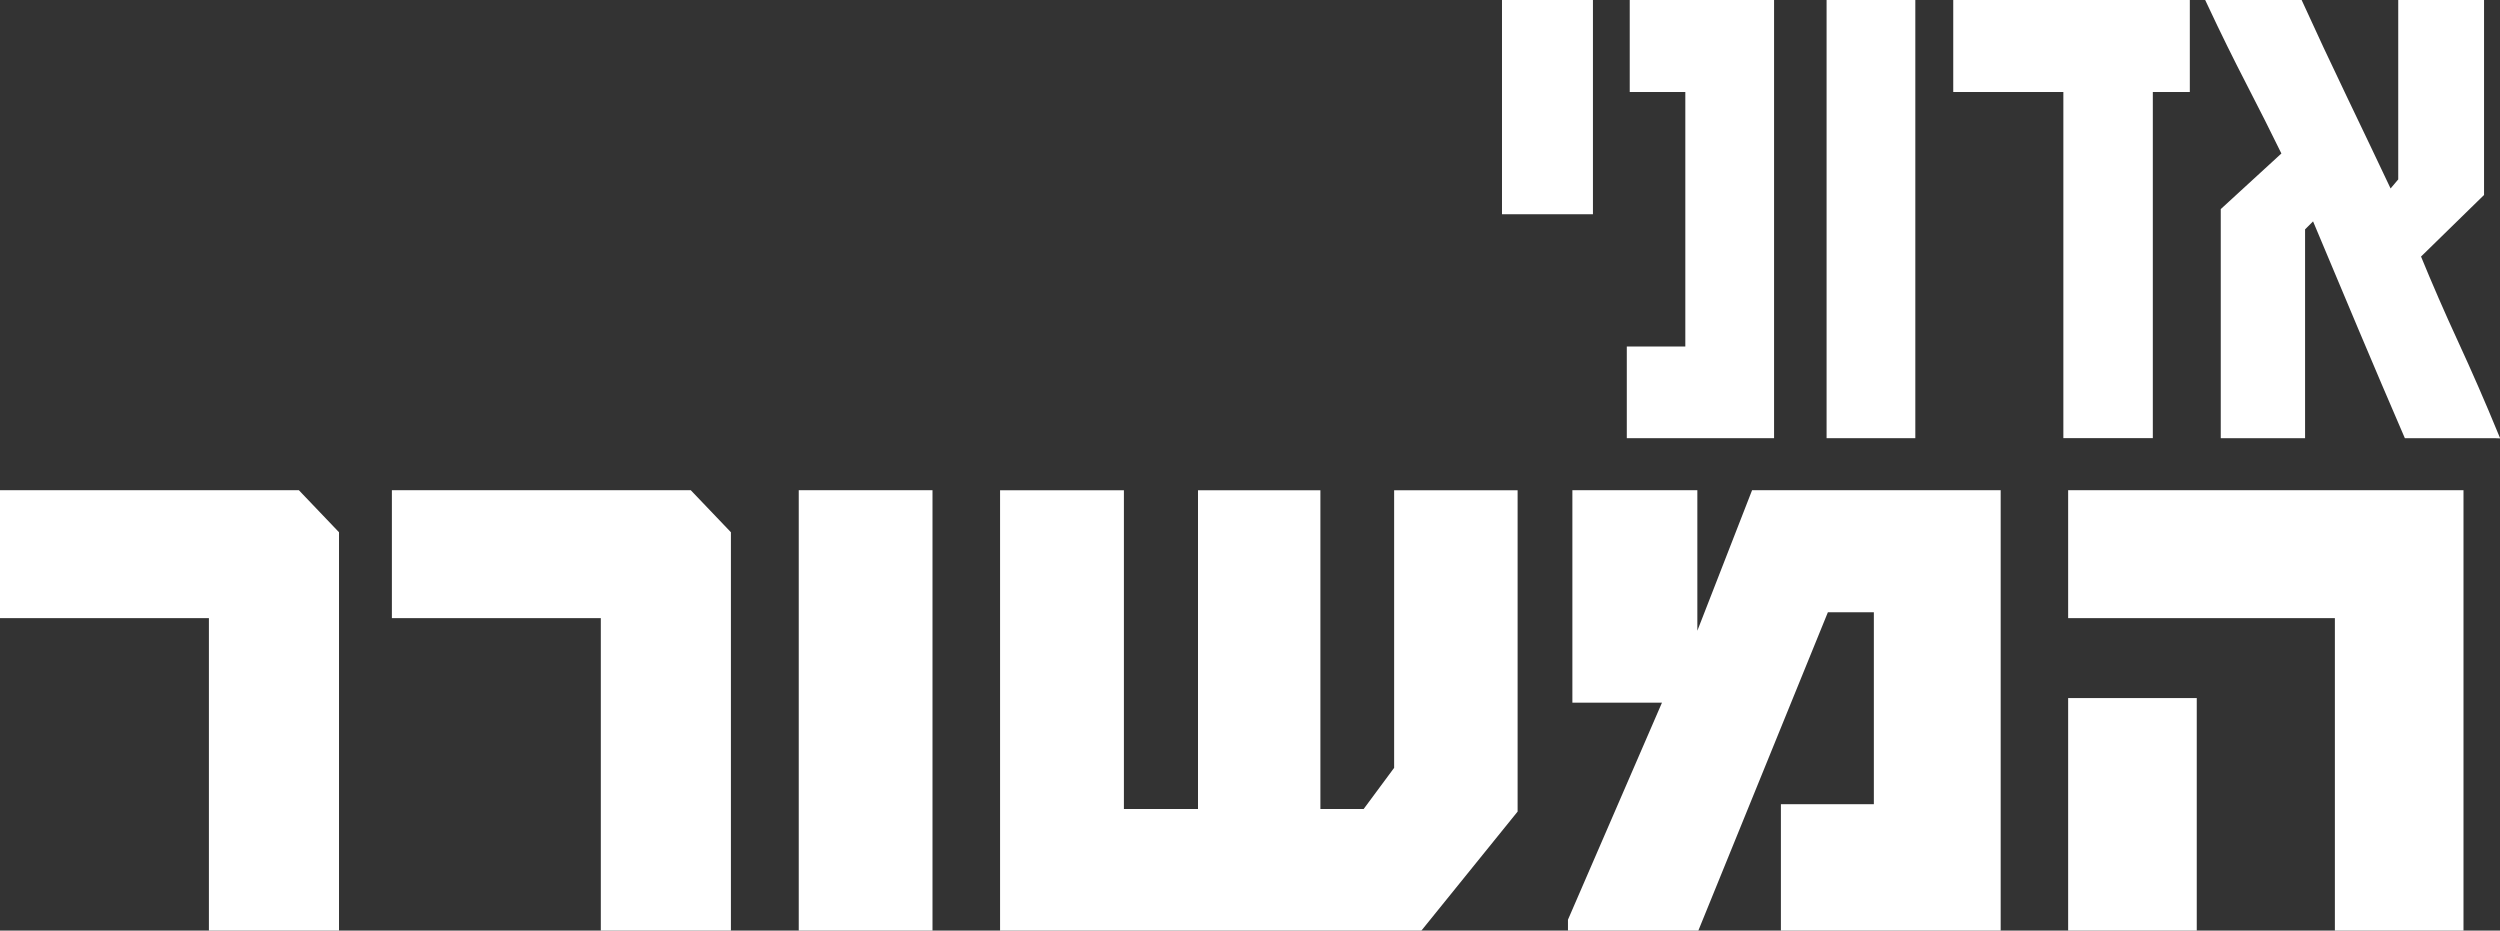
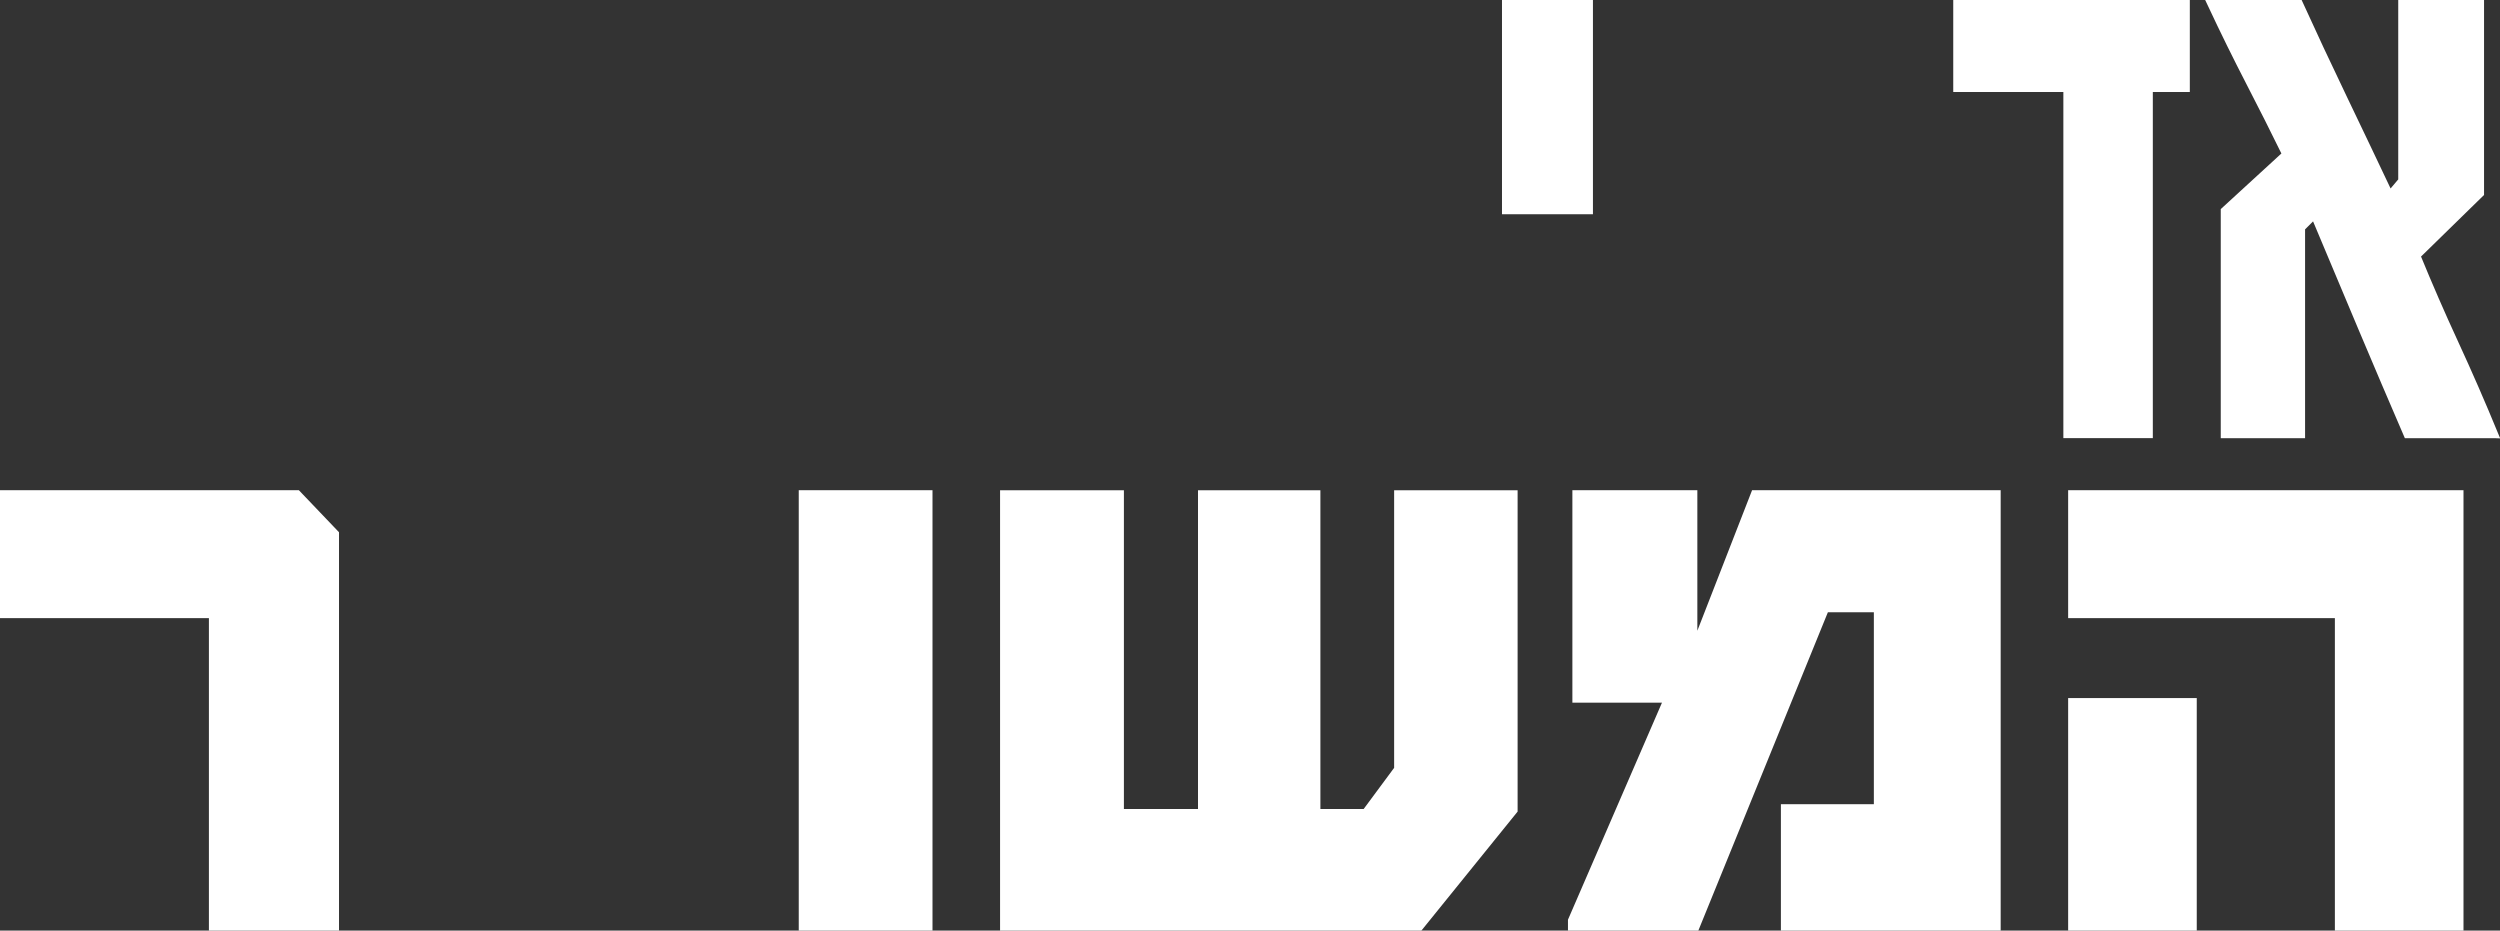
<svg xmlns="http://www.w3.org/2000/svg" id="Layer_2" data-name="Layer 2" viewBox="0 0 486.53 181.11">
  <rect x="0" y="0" width="486.53" height="181.11" fill="#333333" stroke="none" />
  <defs>
    <style>
      .cls-1 {
        fill: #fff;
        stroke: #fff;
        stroke-width: 1.39px;
      }
    </style>
  </defs>
  <g id="Layer_1-2" data-name="Layer 1">
    <g>
      <path class="cls-1" d="m309.31,41h-16.31V.69h16.31v40.3Z" />
-       <path class="cls-1" d="m344.56,84.58h-27.27v-16.45h11.39V17.21h-10.82V.69h26.7v83.88Z" />
-       <path class="cls-1" d="m372.05,84.58h-15.88V.69h15.88v83.88Z" />
      <path class="cls-1" d="m425.46,17.21h-7.19v67.36h-16.02V17.21h-21.43V.69h44.65v16.52Z" />
      <path class="cls-1" d="m485.49,84.58h-17.02c-2.85-6.6-5.78-13.47-8.79-20.61-3.01-7.14-6.11-14.51-9.29-22.11l-2.49,2.49v40.23h-15.02v-43.58l11.96-10.97c-2.23-4.56-4.59-9.25-7.08-14.06-2.49-4.82-5-9.91-7.51-15.27h17.23c2.61,5.74,5.47,11.86,8.58,18.34,3.11,6.48,6.11,12.78,9.01,18.91l2.35-2.78V.69h15.31v36.96l-12.39,12.11c2.33,5.7,4.81,11.39,7.44,17.09,2.63,5.7,5.21,11.61,7.73,17.73Z" />
      <path class="cls-1" d="m65.28,180.41h-23.93v-60.81H.69v-23.5h57.18l7.41,7.76v76.55Z" />
-       <path class="cls-1" d="m141.55,180.41h-23.93v-60.81h-40.66v-23.5h57.18l7.41,7.76v76.55Z" />
      <path class="cls-1" d="m180.78,180.41h-24.64v-84.31h24.64v84.31Z" />
      <path class="cls-1" d="m294.65,157.7l-18.37,22.72h-80.96v-84.31h22.71v62.02h15.81v-62.02h22.43v62.02h9.47l6.27-8.47v-53.55h22.64v61.59Z" />
      <path class="cls-1" d="m388.65,180.41h-41.37v-23.21h18.09v-38.74h-10.11l-25.21,61.95h-24.21v-1.28l18.66-43.08h-17.8v-39.95h22.93v27.42h1.14l10.68-27.42h47.21v84.31Z" />
      <path class="cls-1" d="m478.73,180.41h-23.64v-60.81h-51.91v-23.5h75.55v84.31Zm-51.91,0h-23.64v-43.86h23.64v43.86Z" />
    </g>
  </g>
</svg>